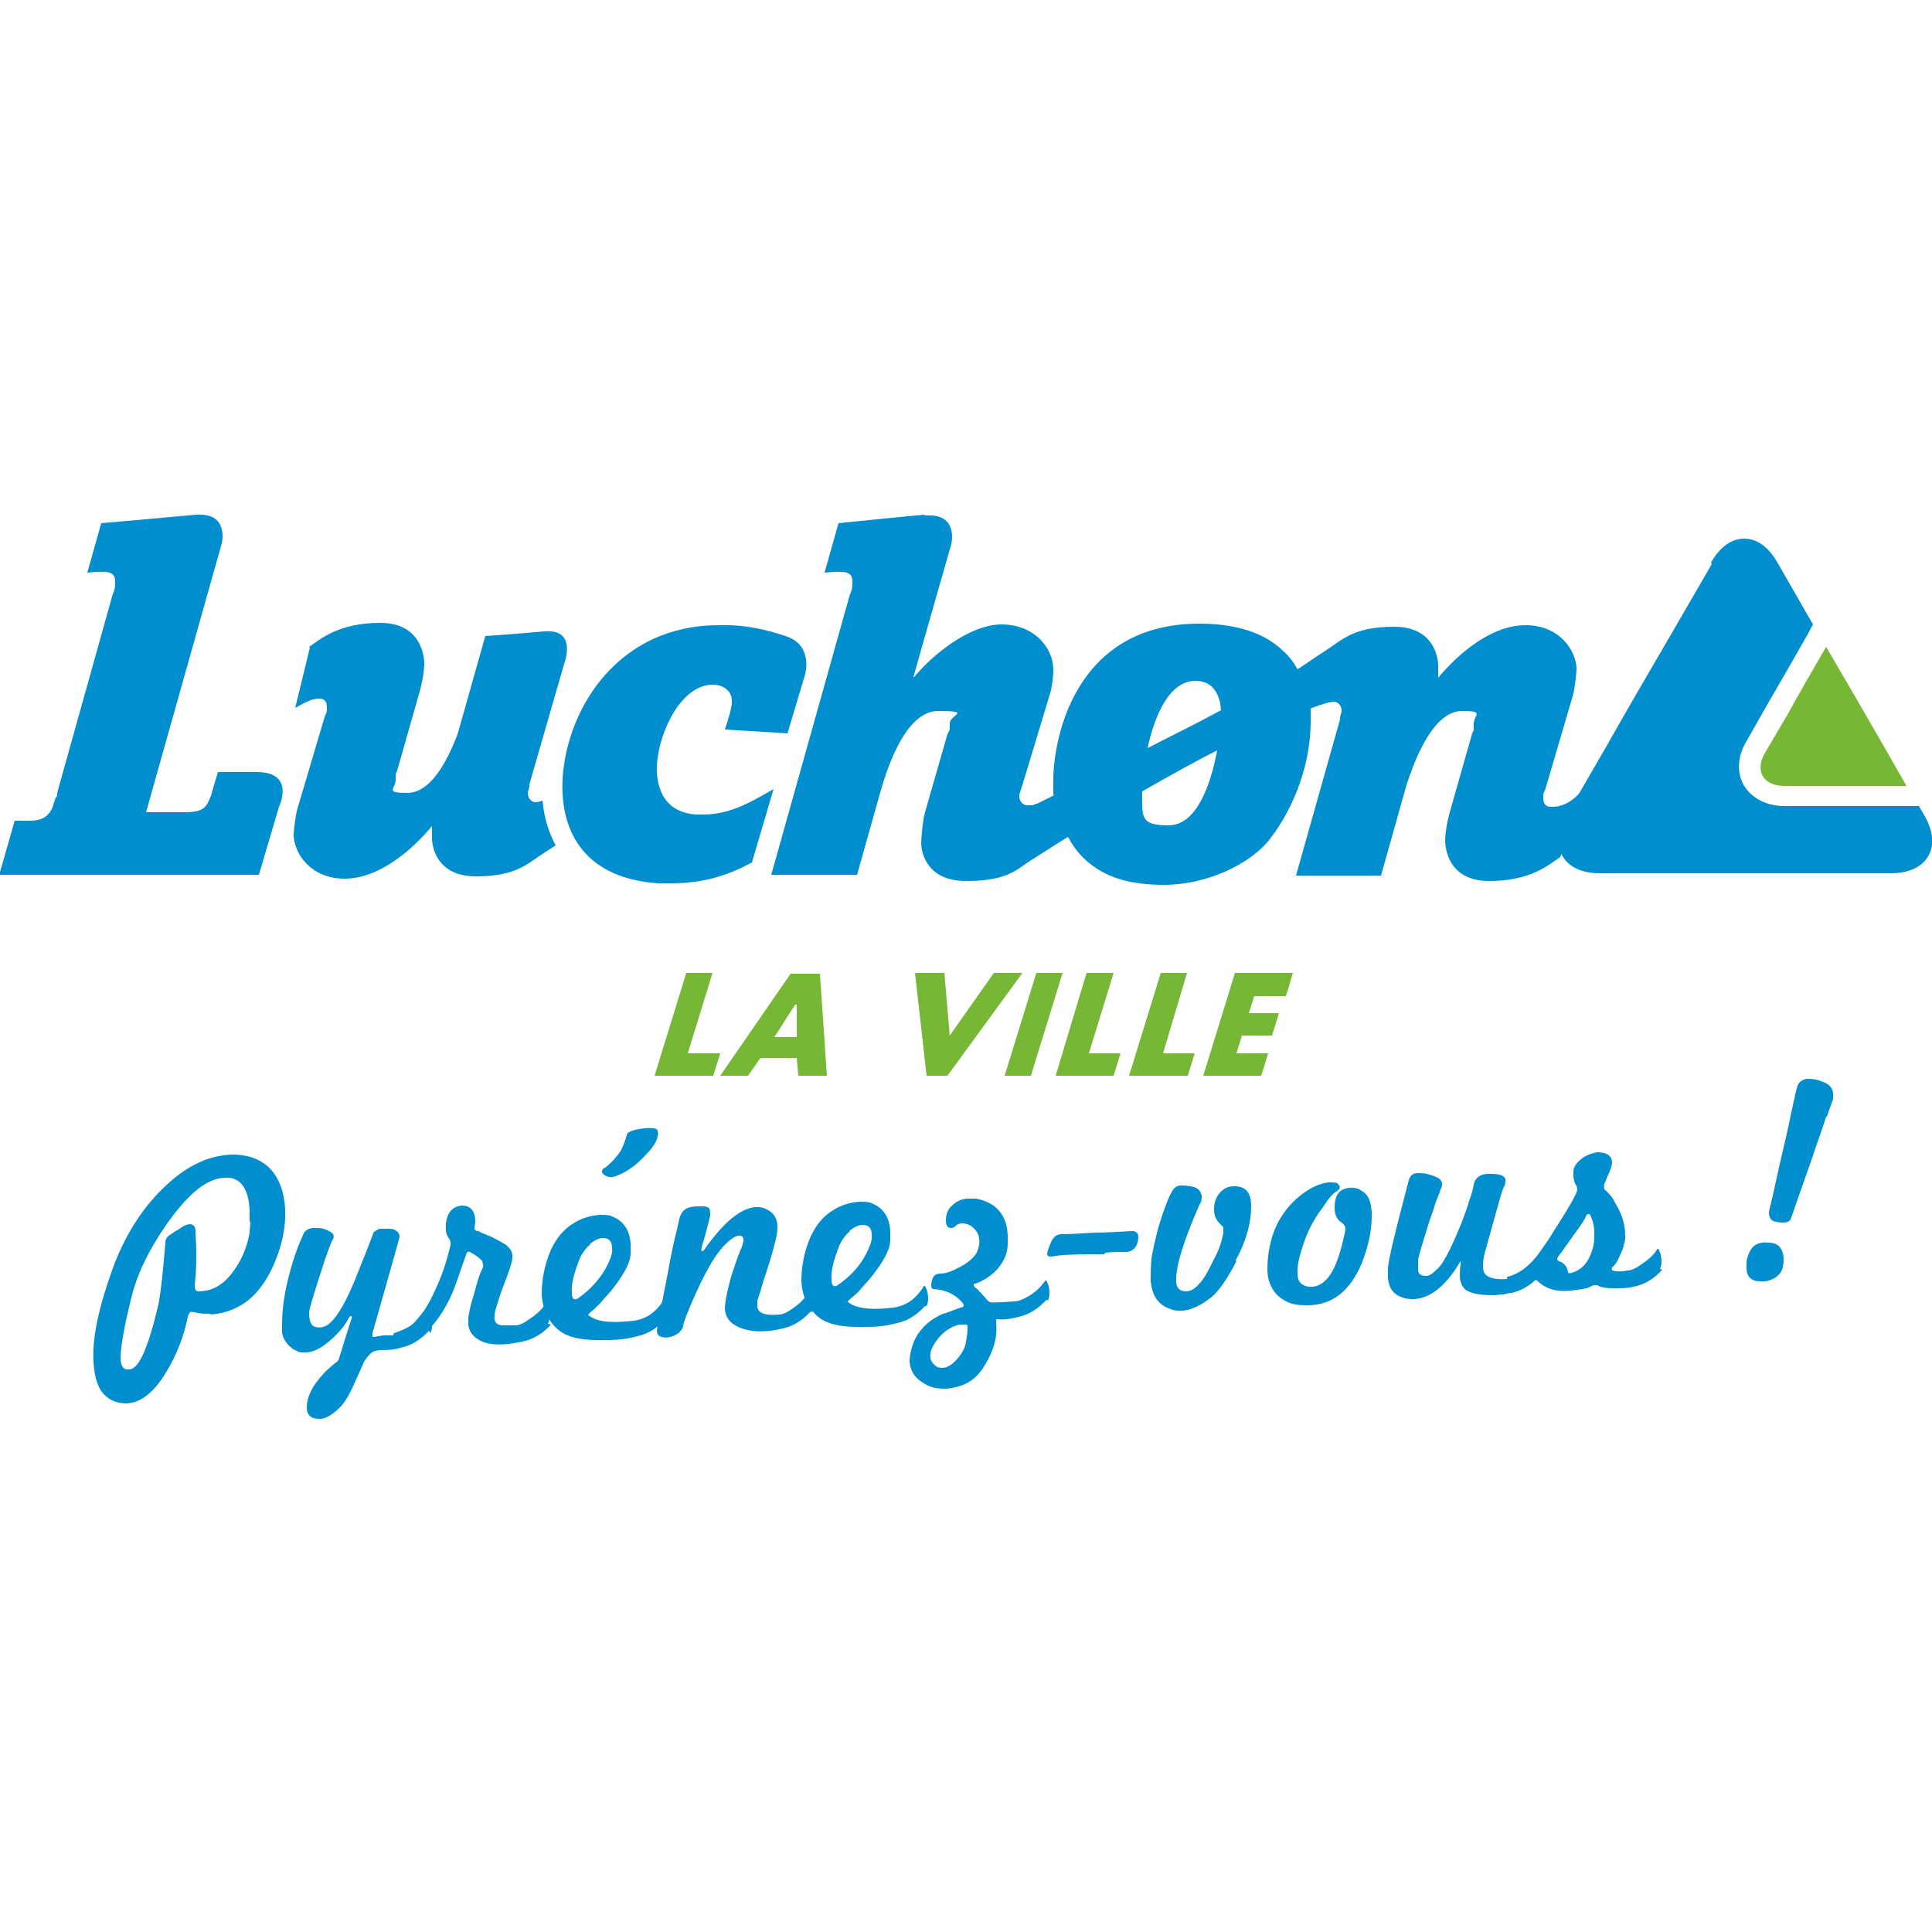
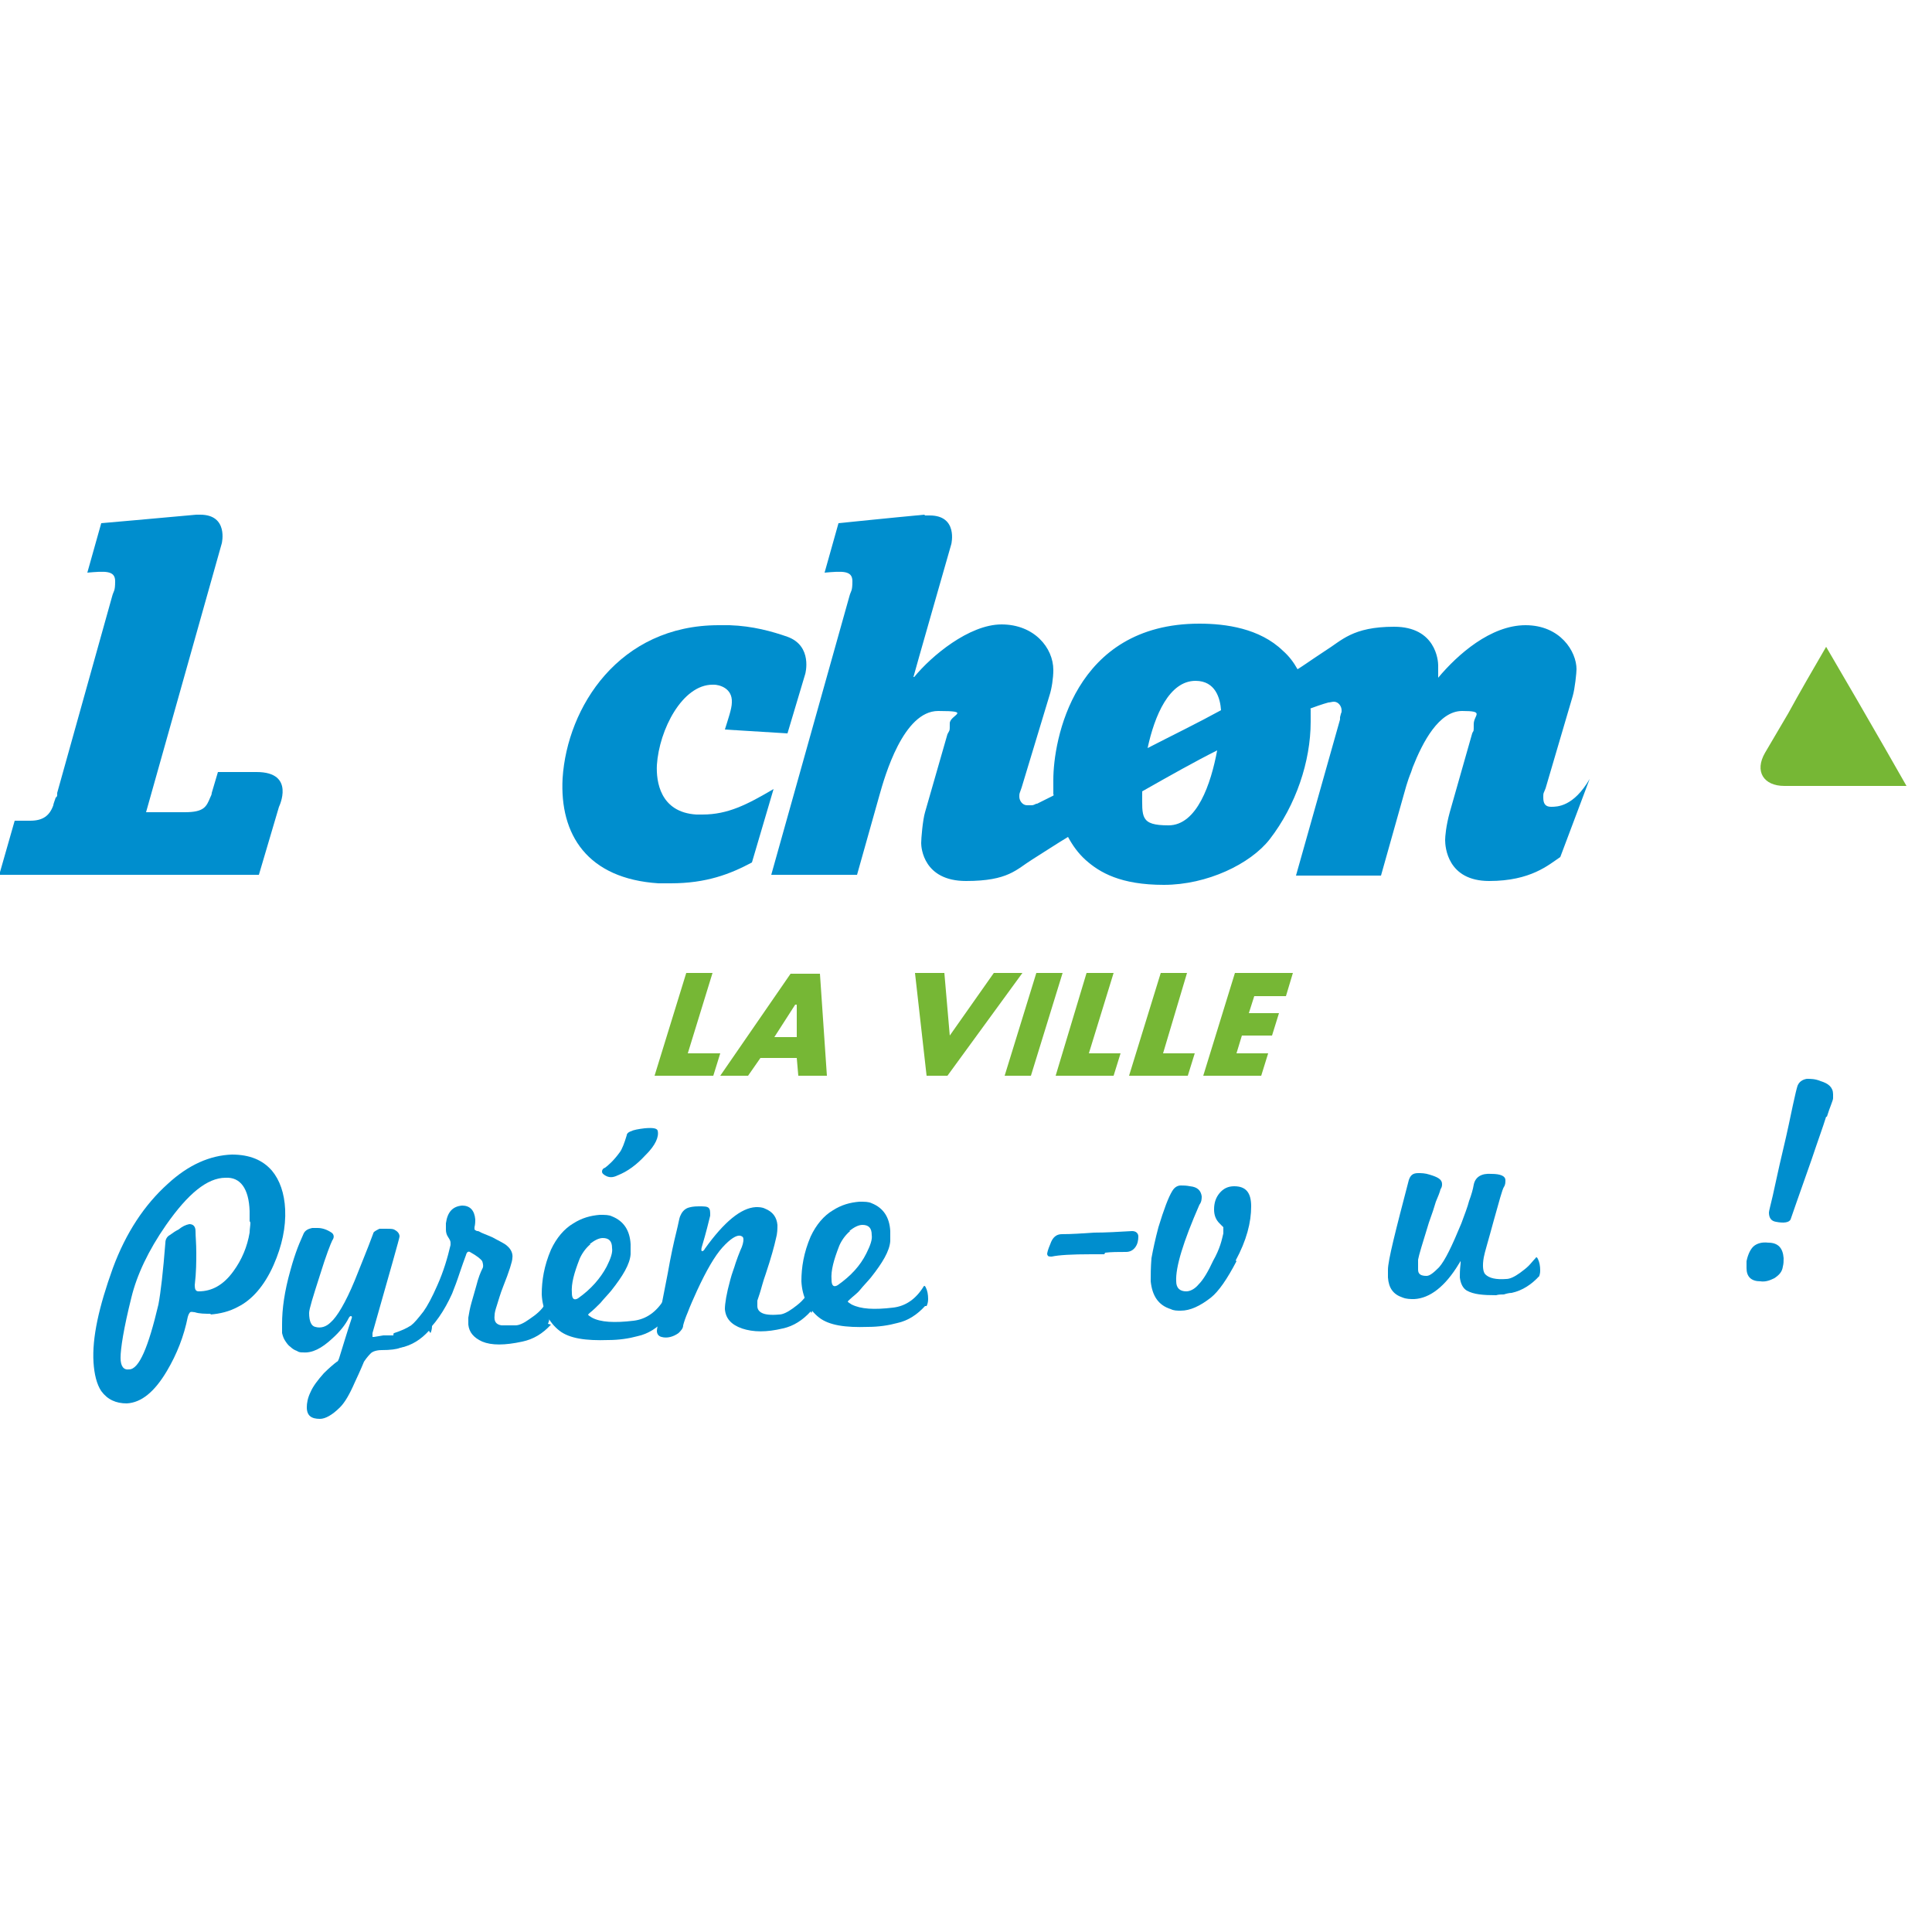
<svg xmlns="http://www.w3.org/2000/svg" id="Calque_1" data-name="Calque 1" version="1.1" viewBox="0 0 250 250">
  <defs>
    <style>
      .cls-1 {
        fill: #76b735;
      }

      .cls-1, .cls-2 {
        stroke-width: 0px;
      }

      .cls-3, .cls-2 {
        fill: #008ece;
      }
    </style>
  </defs>
  <path class="cls-3" d="M25.4,66.6c-4.3.4-12.3,1.1-12.3,1.1l-1.8,6.4c2.3-.2,3.6-.3,3.6,1.1s-.2,1.2-.4,2l-7.1,25.4h0s0,0,0,.1v.2c0,.1-.1.3-.2.3,0,.1-.3.8-.3,1-.5,1.4-1.4,2-3,2h-2l-2,7h33.6l2.6-8.8s2.2-4.5-2.9-4.5h-5l-.8,2.7c0,.2-.1.4-.2.6-.5,1.2-.8,1.9-3.3,1.9h-5l9.8-34.8s.9-3.7-2.8-3.7-.4,0-.6,0" />
  <path class="cls-3" d="M72.8,100.7c-.4,7.3,3.2,13,12.4,13.6.5,0,1.1,0,1.6,0,4.6,0,7.7-1.2,10.5-2.7l2.8-9.5c-3.4,2-5.9,3.3-9.2,3.3s-.5,0-.8,0c-4.7-.3-5.2-4.3-5.1-6.4.3-4.6,3.3-10.4,7.2-10.4s.2,0,.2,0c.6,0,2.4.4,2.3,2.3,0,.8-.5,2.2-.9,3.5l8.1.5,2.3-7.7s1-3.6-2.3-4.8c-2-.7-4.5-1.4-7.5-1.5-.5,0-.9,0-1.4,0-12.9,0-19.6,10.6-20.2,19.8" />
  <path class="cls-3" d="M147.8,102.4s0,0,0,0c3.7-2.1,6.9-3.9,9.7-5.3-.8,4.3-2.6,9.7-6.3,9.7s-3.4-1.1-3.4-4.3M154.7,88.1c2.6,0,3.2,2.3,3.3,3.8-3.1,1.7-6.4,3.3-9.5,4.9.9-4.2,2.8-8.7,6.2-8.7M119.6,66.6c-4.3.4-11.1,1.1-11.1,1.1l-1.8,6.4c2.3-.2,3.6-.3,3.6,1.1s-.2,1.2-.4,2l-10.1,36h11.1l2.9-10.3c.7-2.5,3.1-10.9,7.6-10.9s1.5.5,1.5,1.6,0,.8-.3,1.4l-2.9,10.1c-.3,1-.5,3.4-.5,4s.3,4.9,5.8,4.9,6.5-1.5,8.6-2.8h0c1.6-1,3.1-2,4.6-2.9.6,1.1,1.3,2.1,2.3,3,1.8,1.6,4.5,3.2,10.1,3.2s11.2-2.7,13.7-5.9c3.4-4.4,5.3-10.1,5.3-15.2s0-1-.1-1.7c1.6-.6,2.4-.8,2.4-.8.2,0,.5-.1.7-.1.6,0,1,.6,1,1.1s0,0-.2.9v.3c0,0-5.7,20.2-5.7,20.2h11l2.9-10.3c.2-.7.5-1.9,1-3.1h0s.2-.6.2-.6c1.3-3.3,3.4-7.3,6.4-7.3s1.5.5,1.5,1.7,0,.7-.2,1.2l-2.9,10.2c-.5,1.8-.6,3.2-.6,3.6,0,.9.3,5.3,5.7,5.3s7.7-2.1,9.2-3.1l3.8-10.1c-2.1,3.6-4.2,3.6-5,3.6s-1-.5-1-1.2,0-.4.3-1.2l3.5-11.9c.3-1,.5-3.1.5-3.5,0-2.3-2.1-5.7-6.6-5.7s-8.8,3.8-11.3,6.8h0c0-.8,0-1.3,0-1.6,0-.6-.3-5-5.7-5s-6.8,1.8-8.9,3.1l-1.5,1c-.6.4-1.3.9-2.1,1.4-.5-.9-1.1-1.7-1.9-2.4-3-2.9-7.4-3.5-10.8-3.5-16.3,0-18.9,15.2-18.9,20.2s0,1.2.1,2c-1.4.7-2.2,1.1-2.2,1.1,0,0,0,0-.1,0-.2.1-.4.2-.6.2-.2,0-.4,0-.6,0-.6,0-1-.6-1-1.1s0-.3.3-1.2l3.6-11.9c.3-.9.5-2.3.5-3.3,0-2.9-2.5-5.9-6.7-5.9s-9.1,4.1-11.3,6.8h-.1c0-.1,4.9-17.2,4.9-17.2,0,0,.9-3.7-2.8-3.7s-.4,0-.6,0" />
-   <path class="cls-3" d="M40.1,83.8l-1.9,7.8c1.6-.9,2.3-1.2,3.1-1.2s1,.5,1,1.2,0,.4-.3,1.2l-3.5,11.8c-.3,1-.5,3.1-.5,3.4,0,2.3,2.1,5.7,6.6,5.7s8.8-3.8,11.3-6.8h0c0,.8,0,1.3,0,1.6,0,.6.3,4.9,5.7,4.9s6.8-1.8,8.9-3.1l1.4-.9c-.9-1.7-1.5-3.6-1.7-5.8-.3.1-.6.2-.9.2-.6,0-1-.6-1-1.1s0,0,.2-.9v-.3c0,0,4.5-15.6,4.5-15.6,0,0,1.8-4.6-2.6-4.2-4.4.4-7.6.6-7.6.6l-3.5,12.4h0s-.2.6-.2.6c-1.3,3.3-3.4,7.3-6.4,7.3s-1.5-.5-1.5-1.7,0-.6.2-1.2l2.9-10.2c.5-1.8.6-3.2.6-3.6,0-.8-.3-5.3-5.7-5.3s-7.7,2.1-9.2,3.1" />
-   <path class="cls-3" d="M221.5,73l-5.1,8.8c-2.4,4.1-6.3,10.8-8.6,14.9l-5.1,8.8c-2.4,4.1-.4,7.5,4.3,7.5h37.7c4.7,0,6.7-3.4,4.3-7.5l-.7-1.2h-17.4c-2.3,0-4.2-1-5.2-2.6-1-1.7-.9-3.8.3-5.8l2.9-5.1,2.2-3.8,2.8-4.9.7-1.3-4.6-8c-1.2-2.1-2.7-3.1-4.3-3.1s-3.1,1-4.3,3.1" />
  <path class="cls-1" d="M228.4,97.4c-1.4,2.4-.2,4.3,2.5,4.3h15.8l-2.8-4.9c-2-3.5-5.2-9-7.6-13.1-1.4,2.4-3.6,6.2-4.9,8.6l-3,5.1Z" />
  <polygon class="cls-1" points="89 136.3 93.2 136.3 92.3 139.2 84.7 139.2 88.8 125.9 92.2 125.9 89 136.3" />
  <path class="cls-1" d="M98.4,136.9l-1.6,2.3h-3.6l9.1-13.2h3.8l.9,13.2h-3.7l-.2-2.3h-4.7ZM102.9,130h0l-2.7,4.2h2.9v-4.2Z" />
  <polygon class="cls-1" points="122.9 134 128.6 125.9 132.3 125.9 122.6 139.2 119.9 139.2 118.4 125.9 122.2 125.9 122.9 134" />
  <polygon class="cls-1" points="133.4 139.2 130 139.2 134.1 125.9 137.5 125.9 133.4 139.2" />
  <polygon class="cls-1" points="140.9 136.3 145 136.3 144.1 139.2 136.6 139.2 140.6 125.9 144.1 125.9 140.9 136.3" />
  <polygon class="cls-1" points="150.5 136.3 154.6 136.3 153.7 139.2 146.1 139.2 150.2 125.9 153.6 125.9 150.5 136.3" />
  <polygon class="cls-1" points="162.3 128.9 161.6 131.1 165.5 131.1 164.6 134 160.7 134 160 136.3 164.1 136.3 163.2 139.2 155.7 139.2 159.8 125.9 167.3 125.9 166.4 128.9 162.3 128.9" />
  <path class="cls-2" d="M27.3,170c-.8,0-1.5,0-2.1-.2-.2,0-.4-.1-.6,0,0,0-.2.2-.3.6-.5,2.5-1.4,4.8-2.7,7-1.6,2.7-3.3,4.1-5.2,4.2-1.4,0-2.5-.5-3.3-1.6-.6-.9-.9-2.2-1-3.7-.2-3.2.7-7.2,2.5-12.2,1.7-4.6,4.1-8.2,7.1-10.9,2.7-2.5,5.5-3.7,8.3-3.8,2.3,0,4,.7,5.2,2.1,1,1.2,1.6,2.9,1.7,5,.1,2.3-.4,4.7-1.5,7.2-1.2,2.7-2.8,4.5-4.6,5.4-1.1.6-2.3.9-3.6,1M32.3,158c0-.4,0-.9,0-1.3-.1-2.9-1.2-4.4-3.1-4.3-2.4,0-4.9,2.1-7.7,6.1-2.3,3.3-3.8,6.5-4.5,9.4-1,4-1.4,6.6-1.4,7.8,0,1.1.4,1.6,1.1,1.5,1.3,0,2.5-2.9,3.8-8.4.3-1.6.6-4.2.9-8,0-.4.2-.8.6-1,.4-.3.7-.5,1.1-.7.5-.4.9-.6,1.4-.7.5,0,.8.3.8.9,0,.7.1,1.6.1,2.8,0,1.1,0,2.5-.2,4.2,0,.5.1.8.5.8,1.7,0,3.2-.8,4.5-2.6,1.1-1.5,1.8-3.2,2.1-5,0-.4.1-.9.1-1.3" />
  <path class="cls-2" d="M55.5,172.2c-1,1.1-2.2,1.9-3.7,2.2-.5.2-1.3.3-2.4.3-.7,0-1.2.2-1.4.4-.2.2-.5.5-.9,1.1,0,0-.4,1-1.2,2.7-.7,1.6-1.3,2.6-1.9,3.2-1,1-1.9,1.5-2.6,1.5-1.1,0-1.7-.4-1.7-1.5,0-.5.1-1.2.5-2,.3-.7.9-1.5,1.7-2.4.7-.7,1.3-1.2,1.7-1.5.1,0,.2-.2.3-.5.5-1.6,1-3.3,1.6-5.1.1-.2,0-.3-.1-.3-.1,0-.2.1-.3.3-.4.8-1.1,1.7-2.1,2.6-1.4,1.3-2.6,1.9-3.8,1.8-.3,0-.5,0-.8-.2-.3-.1-.6-.3-.8-.5-.3-.2-.5-.5-.7-.8-.2-.3-.3-.6-.4-1,0-.2,0-.4,0-.6,0-.2,0-.4,0-.6,0-1.9.3-4.2,1.1-7,.3-1.1.6-2,.9-2.8.3-.8.6-1.4.8-1.9.2-.4.6-.6,1.1-.7.1,0,.2,0,.4,0,.1,0,.2,0,.3,0,.6,0,1.2.2,1.8.6.3.2.4.6.1,1-.2.4-.8,1.9-1.6,4.5-.9,2.8-1.4,4.4-1.4,4.9,0,1.1.3,1.7.8,1.8.7.2,1.4,0,2-.6.8-.7,1.9-2.5,3.1-5.4.4-1,.8-2,1.2-3,.4-1,.8-2,1.2-3.1,0-.2.4-.4.8-.6.1,0,.4,0,.9,0,.4,0,.8,0,1,.1.4.2.7.5.7.9,0,.2-1.2,4.4-3.5,12.5,0,.2,0,.3,0,.4,0,0,0,.1,0,.1,0,0,.1,0,.2,0,.1,0,.5-.1,1.2-.2.1,0,.3,0,.6,0,.3,0,.8,0,1.3,0,.6,0,1.3-.4,2.1-1,.7-.6,1.3-1.1,1.7-1.7.1-.2.2-.1.3,0,.2.4.3.9.3,1.5,0,.4-.1.7-.2.9" />
  <path class="cls-2" d="M71.3,171.4c-1.1,1.2-2.3,1.9-3.7,2.2-2.3.5-4,.5-5.2,0-1.1-.5-1.7-1.2-1.8-2.2,0-.3,0-.6,0-.9.1-.6.2-1.2.4-1.9.2-.7.4-1.4.6-2.1.3-1.2.6-1.9.8-2.3.2-.3.1-.7,0-1-.2-.3-.7-.7-1.6-1.2-.2-.1-.4,0-.5.4-.6,1.6-1,2.9-1.3,3.7-.3.8-.5,1.3-.5,1.3-1,2.2-2.2,4-3.8,5.4-1,.8-2,1.4-3.1,1.6-.2,0-.3,0-.4-.2-.2-.4-.3-.8-.3-1.3,0-.2,0-.4.1-.4.9-.3,1.6-.6,2.2-1,.4-.3.9-.9,1.6-1.8.5-.7,1.1-1.8,1.8-3.4.8-1.8,1.3-3.5,1.7-5.2,0-.1,0-.2,0-.2,0,0,0,0,0-.1,0-.2-.1-.4-.3-.7-.2-.3-.3-.6-.3-1,0-.1,0-.2,0-.4,0-.1,0-.3,0-.4.2-1.5.9-2.2,2.1-2.3,1,0,1.6.6,1.7,1.8,0,.2,0,.6-.1,1,0,.2,0,.3,0,.3,0,0,.2.2.4.2.2,0,.4.2.7.3.3.1.7.3,1.2.5.9.5,1.6.8,1.9,1.1.5.4.8,1,.7,1.6,0,.4-.4,1.7-1.2,3.7-.4,1-.6,1.8-.8,2.4-.2.6-.3,1-.3,1.3-.1.8.2,1.2.9,1.3.3,0,.9,0,1.8,0,.5,0,1.1-.3,1.8-.8.9-.6,1.6-1.2,2-1.9.1-.2.2-.1.3.1.2.4.3.9.3,1.5,0,.4-.1.7-.2.9" />
  <path class="cls-2" d="M86.1,170.7c-1,1.1-2.2,1.9-3.6,2.2-1.1.3-2.4.5-3.8.5-2.9.1-5-.2-6.3-1.2-1.4-1.1-2.2-2.7-2.3-4.7,0-1.8.3-3.7,1.2-5.8.7-1.5,1.7-2.7,2.9-3.4,1.1-.7,2.2-1,3.4-1.1.7,0,1.2,0,1.6.2,1.5.6,2.3,1.8,2.4,3.6,0,.4,0,.9,0,1.3-.1,1.3-1,2.8-2.5,4.7-.5.6-1,1.1-1.4,1.6-.5.5-.9.9-1.4,1.3-.1.1-.2.2-.2.2,0,.1.2.2.5.4,1.1.6,2.9.7,5.4.4,1.6-.2,2.9-1.1,3.9-2.7.1-.2.2-.1.3.1.2.4.3.9.3,1.5,0,.4-.1.7-.2.9M76.4,161c-.6.5-1.1,1.2-1.4,1.9-.7,1.8-1.1,3.2-1,4.4,0,.8.3,1,.8.7,1.7-1.2,2.9-2.6,3.7-4.1.5-1,.8-1.8.7-2.4,0-.9-.4-1.3-1.2-1.3-.5,0-1.1.3-1.7.8M83.5,149.5c-1.1,1.2-2.3,2.1-3.6,2.6-.6.3-1.1.3-1.6,0-.3-.2-.4-.3-.4-.5,0-.2.1-.4.4-.5.4-.3,1.1-.9,1.9-2,.3-.4.6-1.2.9-2.2,0-.2.2-.4.5-.5.4-.2,1-.3,1.8-.4,1.1-.1,1.6,0,1.7.3.2.8-.3,1.9-1.5,3.1" />
  <path class="cls-2" d="M104.9,169.7c-1,1.1-2.2,1.9-3.6,2.2-2.1.5-3.8.5-5.3,0-1.4-.5-2.1-1.3-2.2-2.5,0-.7.2-2,.7-3.8.2-.8.5-1.5.7-2.2.2-.6.4-1.1.6-1.6.3-.6.4-1.1.4-1.4,0-.3-.1-.4-.4-.5-.5-.1-1.3.4-2.3,1.5-1,1.1-2.1,3-3.3,5.6-.5,1.1-.9,2-1.2,2.8-.3.7-.5,1.3-.6,1.7,0,.4-.3.7-.6,1-.7.5-1.5.7-2.2.5-.4-.1-.6-.4-.6-.8,0-.3.5-2.8,1.4-7.4.4-2.3.8-4.1,1.1-5.3.3-1.2.4-1.9.5-2.1.2-.5.5-.9,1-1.1.3-.1.7-.2,1.4-.2.7,0,1.1,0,1.3.2.2.2.2.5.2,1-.2.8-.5,2.1-1.1,4.1-.1.3,0,.5,0,.5.2,0,.3-.1.4-.3,2.5-3.5,4.7-5.3,6.6-5.4.4,0,.8,0,1.2.2,1,.4,1.5,1.1,1.6,2.1,0,.5,0,1.1-.2,1.8-.2.9-.6,2.4-1.3,4.5-.4,1.1-.6,2-.8,2.6-.2.6-.3.9-.3.9,0,.3,0,.5,0,.7,0,.4.2.7.6.9.4.2,1.1.3,2.2.2.5,0,1.1-.3,1.8-.8.4-.3.8-.6,1.1-.9.3-.3.6-.7.9-1,.1-.2.2-.1.3.1.2.4.3.9.3,1.5,0,.4-.1.7-.2.9" />
  <path class="cls-2" d="M119.7,169c-1,1.1-2.2,1.9-3.6,2.2-1.1.3-2.4.5-3.8.5-2.9.1-5-.2-6.3-1.2-1.4-1.1-2.2-2.7-2.3-4.7,0-1.8.3-3.7,1.2-5.8.7-1.5,1.7-2.7,2.9-3.4,1.1-.7,2.2-1,3.4-1.1.7,0,1.2,0,1.6.2,1.5.6,2.3,1.8,2.4,3.6,0,.4,0,.9,0,1.3-.1,1.3-1,2.8-2.5,4.7-.5.6-1,1.1-1.4,1.6s-1,.9-1.4,1.3c-.1.1-.2.2-.2.2,0,.1.2.2.5.4,1.2.6,2.9.7,5.4.4,1.6-.2,2.9-1.1,3.9-2.7.1-.2.2-.1.3.1.2.4.3.9.3,1.5,0,.4-.1.7-.2.9M110,159.3c-.6.5-1.1,1.2-1.4,1.9-.7,1.8-1.1,3.2-1,4.4,0,.8.3,1,.8.7,1.7-1.2,2.9-2.5,3.7-4.1.5-1,.8-1.8.7-2.4,0-.9-.4-1.3-1.2-1.3-.5,0-1.1.3-1.7.8" />
-   <path class="cls-2" d="M135.4,168.2c-1,1.1-2.2,1.9-3.6,2.2-1.1.3-2.1.4-2.7.3-.1,0-.2,0-.2.1,0,0,0,0,0,0,0,0,0,.2,0,.4.2,1.7-.3,3.6-1.5,5.5-1.1,1.9-2.7,2.8-5,3-1,0-1.8-.1-2.5-.5-1.4-.7-2.1-1.7-2.2-3,0-.8.2-1.7.6-2.7.6-1.3,1.6-2.4,3.1-3.2.2-.1.5-.3,1-.4.5-.2,1.1-.4,1.9-.7.3,0,.4-.2.4-.3,0-.1-.1-.3-.4-.6-.9-.9-2-1.4-3.5-1.5-.3,0-.4-.4-.2-1.1.1-.6.5-.9,1.1-.9.7,0,1.5-.3,2.6-.9,1.3-.7,2.1-1.5,2.3-2.4.1-.4.2-.8.1-1.1,0-.7-.4-1.3-1.1-1.8-.4-.2-.7-.3-1.1-.3-.3,0-.6.1-.8.3-.2.2-.4.3-.6.3-.5,0-.7-.3-.7-1,0-.7.2-1.4.8-1.9.6-.6,1.3-.9,2.2-.9.3,0,.6,0,.9,0,2.6.5,4,2.1,4.1,4.8,0,.2,0,.4,0,.5,0,.2,0,.3,0,.5,0,1.4-.6,2.6-1.7,3.7-.8.7-1.6,1.2-2.5,1.5-.3,0-.3.3.1.6.2.1.3.2.4.4.1.1.3.2.4.4,0,0,.3.3.7.8,0,0,.1.1.3.2.5.1,1.5,0,3.1-.1.6,0,1.3-.3,2.1-.8.8-.5,1.4-1.1,1.9-1.8.1-.2.2-.1.3.1.2.4.3.9.3,1.5,0,.4-.1.7-.2.9M125,171.4c-.1,0-.4,0-.9,0-1.1.3-2.2,1-3,2.2-.5.7-.8,1.4-.7,2,0,.4.2.7.5,1,.3.3.6.4,1,.4.7,0,1.3-.4,2-1.2.6-.7,1-1.4,1.1-2.2.1-.5.2-1.1.2-1.8,0-.2,0-.3-.1-.4" />
  <path class="cls-2" d="M142.9,162.3c-.7,0-1.3,0-1.7,0-2.5,0-4.2.1-5.1.3-.4,0-.5,0-.6-.3,0-.2.1-.6.4-1.3.3-.9.8-1.3,1.5-1.3,1.3,0,2.7-.1,4.2-.2,1.5,0,3.1-.1,4.9-.2.5,0,.8.3.8.7,0,.5-.1,1-.4,1.4-.3.4-.7.6-1.2.6-1,0-1.9,0-2.7.1" />
  <path class="cls-2" d="M160,163.2c-1.2,2.3-2.3,3.9-3.3,4.7-1.4,1.1-2.7,1.7-3.9,1.7-.5,0-.9,0-1.3-.2-1.6-.5-2.4-1.7-2.6-3.6,0-.8,0-1.8.1-3,.2-1.1.5-2.5.9-4,.7-2.3,1.3-3.9,1.8-4.7.3-.5.7-.7,1.1-.7.3,0,.7,0,1.2.1,1,.1,1.4.6,1.5,1.3,0,.3,0,.7-.3,1.1-2.1,4.8-3.1,8.1-3,9.9,0,.9.5,1.3,1.3,1.3.5,0,1.1-.3,1.6-.9.6-.6,1.2-1.6,1.9-3.1.4-.7.7-1.4.9-2,.2-.6.3-1.1.4-1.5,0-.4,0-.7,0-.8l-.5-.5c-.5-.5-.7-1.1-.7-1.8,0-.8.2-1.5.7-2.1.5-.6,1.1-.9,1.9-.9,1.5,0,2.2.8,2.2,2.6,0,2.1-.6,4.4-2,7" />
-   <path class="cls-2" d="M177.5,157.3c0,1.9-.4,3.9-1.3,6.2-1.5,3.5-3.7,5.3-6.8,5.4-.9,0-1.7,0-2.5-.3-1.8-.7-2.8-2.1-2.9-4.2,0-1.2.1-2.6.6-4.3.6-2,1.7-3.7,3.3-5.1,1.4-1.2,2.8-1.9,4.1-2,.6,0,1.1,0,1.2.3.3.3.2.6-.3.9-.4.2-1,.9-1.7,2-1.1,1.4-1.8,2.8-2.3,4.1-.7,1.9-1.1,3.5-1,4.5,0,.8.3,1.3.8,1.5.3.2.7.2,1,.2,1,0,2-.7,2.7-2,.4-.7.8-1.7,1.2-3.2.3-1.2.5-2,.5-2.3,0-.3-.2-.6-.5-.8-.6-.4-.9-1-.9-1.9,0-1.7.6-2.5,2-2.6.5,0,1,0,1.5.4.8.4,1.3,1.4,1.3,3.1" />
  <path class="cls-2" d="M199.2,165.1c-1,1.1-2.2,1.9-3.6,2.2-.3,0-.7.1-1,.2-.3,0-.7,0-1,.1-1.7,0-2.9-.1-3.8-.6-.5-.3-.8-.9-.9-1.7,0-.4,0-1,.1-1.8,0-.1,0-.2,0-.3,0,0,0,0,0,0,0,0,0,0-.1.1,0,0,0,.1-.1.2-1.8,3-3.8,4.5-5.8,4.6-.5,0-1,0-1.5-.2-1.2-.4-1.8-1.2-1.9-2.6,0-.1,0-.3,0-.4,0-.2,0-.4,0-.6,0-1.2,1-5.1,2.7-11.6.2-.6.5-.9,1.2-.9.4,0,.9,0,1.5.2,1,.3,1.6.6,1.6,1.2,0,.2,0,.4-.2.7-.1.4-.3.9-.6,1.6-.2.7-.5,1.6-.9,2.7-.8,2.6-1.3,4.2-1.4,4.8,0,.3,0,.6,0,.8,0,.2,0,.4,0,.5,0,.6.4.8,1.1.8.4,0,.9-.4,1.6-1.1.8-.9,1.7-2.8,2.9-5.7.4-1.1.8-2.1,1-2.9.3-.8.5-1.5.6-2.1.2-1,1-1.5,2.3-1.4,1.2,0,1.8.3,1.8.8,0,.3,0,.6-.2.9-.2.3-.6,1.8-1.3,4.3-.7,2.6-1.2,4.2-1.3,4.8-.2,1.1-.1,1.9.2,2.2.5.5,1.4.7,2.7.6.5,0,1.1-.3,1.8-.8.4-.3.8-.6,1.1-.9.3-.3.6-.7.9-1,.1-.2.2-.1.3.1.2.4.3.9.3,1.5,0,.4-.1.7-.2.9" />
-   <path class="cls-2" d="M215.1,164.3c-1,1.1-2.2,1.9-3.7,2.2-.7.2-1.6.2-2.5.2-1.1,0-1.8-.1-2.2-.4-.1,0-.3,0-.5,0-.6.3-.9.4-.9.4-.5.1-1.1.2-2,.3-1.9.2-3.3-.2-4.4-1.3-.2-.1-.3-.1-.4,0-.7.7-1.7,1.1-2.8,1.4-.2,0-.4,0-.4-.2-.2-.4-.3-.8-.3-1.3,0-.3,0-.4.1-.4,1.3-.3,2.6-1.2,3.8-2.7.3-.4.7-1,1.2-1.7.5-.7,1-1.6,1.6-2.5,1.4-2.2,2.2-3.6,2.4-4.3,0-.2,0-.4-.2-.7-.2-.3-.2-.6-.3-1,0-.1,0-.2,0-.3,0-.1,0-.2,0-.4,0-.7.5-1.2,1.1-1.7.7-.5,1.4-.7,2-.8,1.3,0,1.9.5,1.9,1.4,0,.3-.2.8-.4,1.3-.2.4-.3.7-.4.9,0,.2-.2.4-.2.5-.1.4,0,.6,0,.7.3.2.5.5.8.8s.5.8.8,1.3c.7,1.2,1.1,2.5,1.1,3.9,0,.4,0,.8-.2,1.2,0,.4-.3.9-.5,1.4-.3.7-.6,1.2-.9,1.4-.2.2-.2.4,0,.5.2.1.9.2,1.9,0,.5,0,1.1-.3,1.8-.8.9-.6,1.6-1.2,2-1.9.1-.2.2-.1.3.1.2.4.3.9.3,1.5,0,.4-.1.7-.2.9M206.3,159.6c0-1-.2-1.7-.5-2.3,0-.2-.2-.2-.3-.2-.1,0-.2.1-.3.3,0,.2-.6,1.1-1.7,2.6-.9,1.3-1.5,2.1-1.8,2.5-.1.2-.2.3-.2.4,0,.2.2.3.5.4.4.2.8.6.9,1.3,0,.2.3.2.8,0,1.2-.5,2-1.5,2.4-3.1.2-.5.2-1.2.2-1.9" />
  <path class="cls-2" d="M229.6,165.4c-.6.3-1.2.5-1.8.4-1.2,0-1.8-.6-1.8-1.7,0-.3,0-.5,0-.9.2-1,.6-1.7,1-2s1-.5,1.8-.4c1.3,0,1.9.7,2,2,0,.4,0,.7-.1,1.1-.1.7-.5,1.1-1.1,1.5M236.3,144.5c-.4,1.3-1.1,3.2-1.9,5.6-1.7,4.8-2.6,7.4-2.7,7.7-.2.4-.9.5-1.9.3-.6-.1-.9-.5-.9-1.2,0-.2.2-.9.5-2.2.3-1.3.7-3.3,1.3-5.8.6-2.5,1-4.5,1.3-5.9.3-1.4.5-2.2.6-2.5.2-.5.6-.8,1.2-.9.5,0,1.1,0,1.8.3,1,.3,1.6.8,1.6,1.7,0,.1,0,.3,0,.5,0,.3-.4,1.1-.8,2.4" />
</svg>